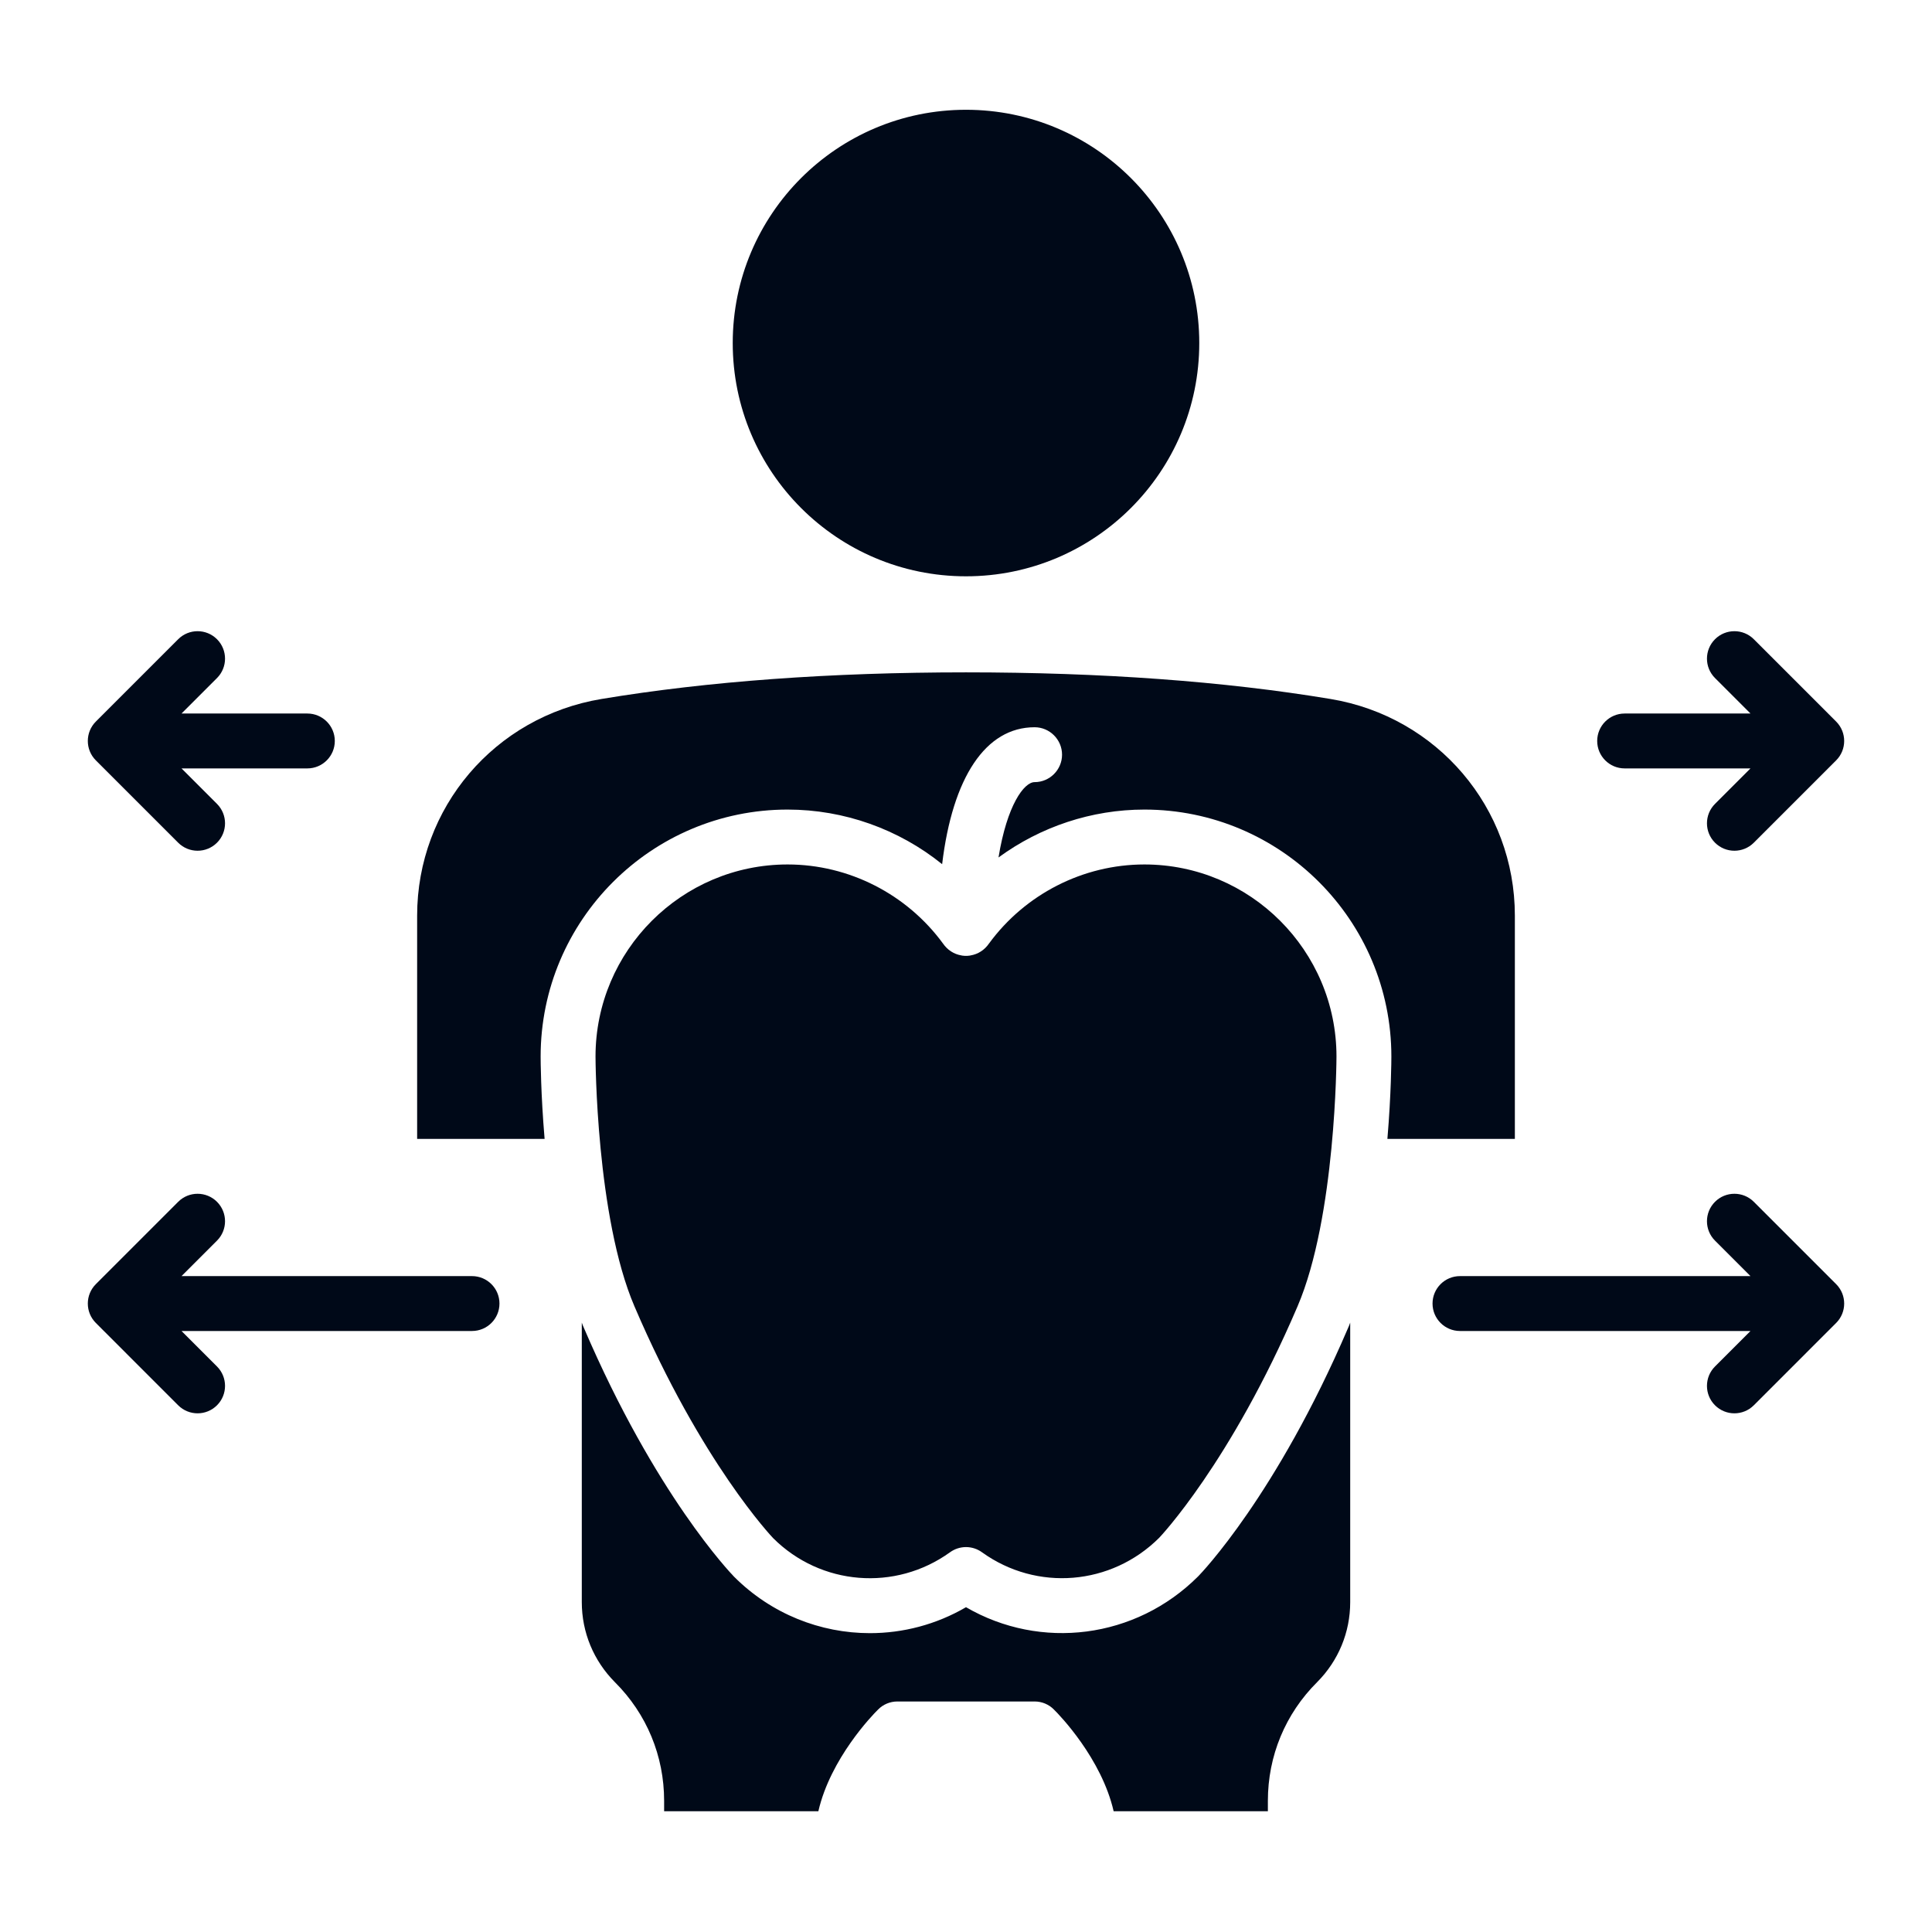
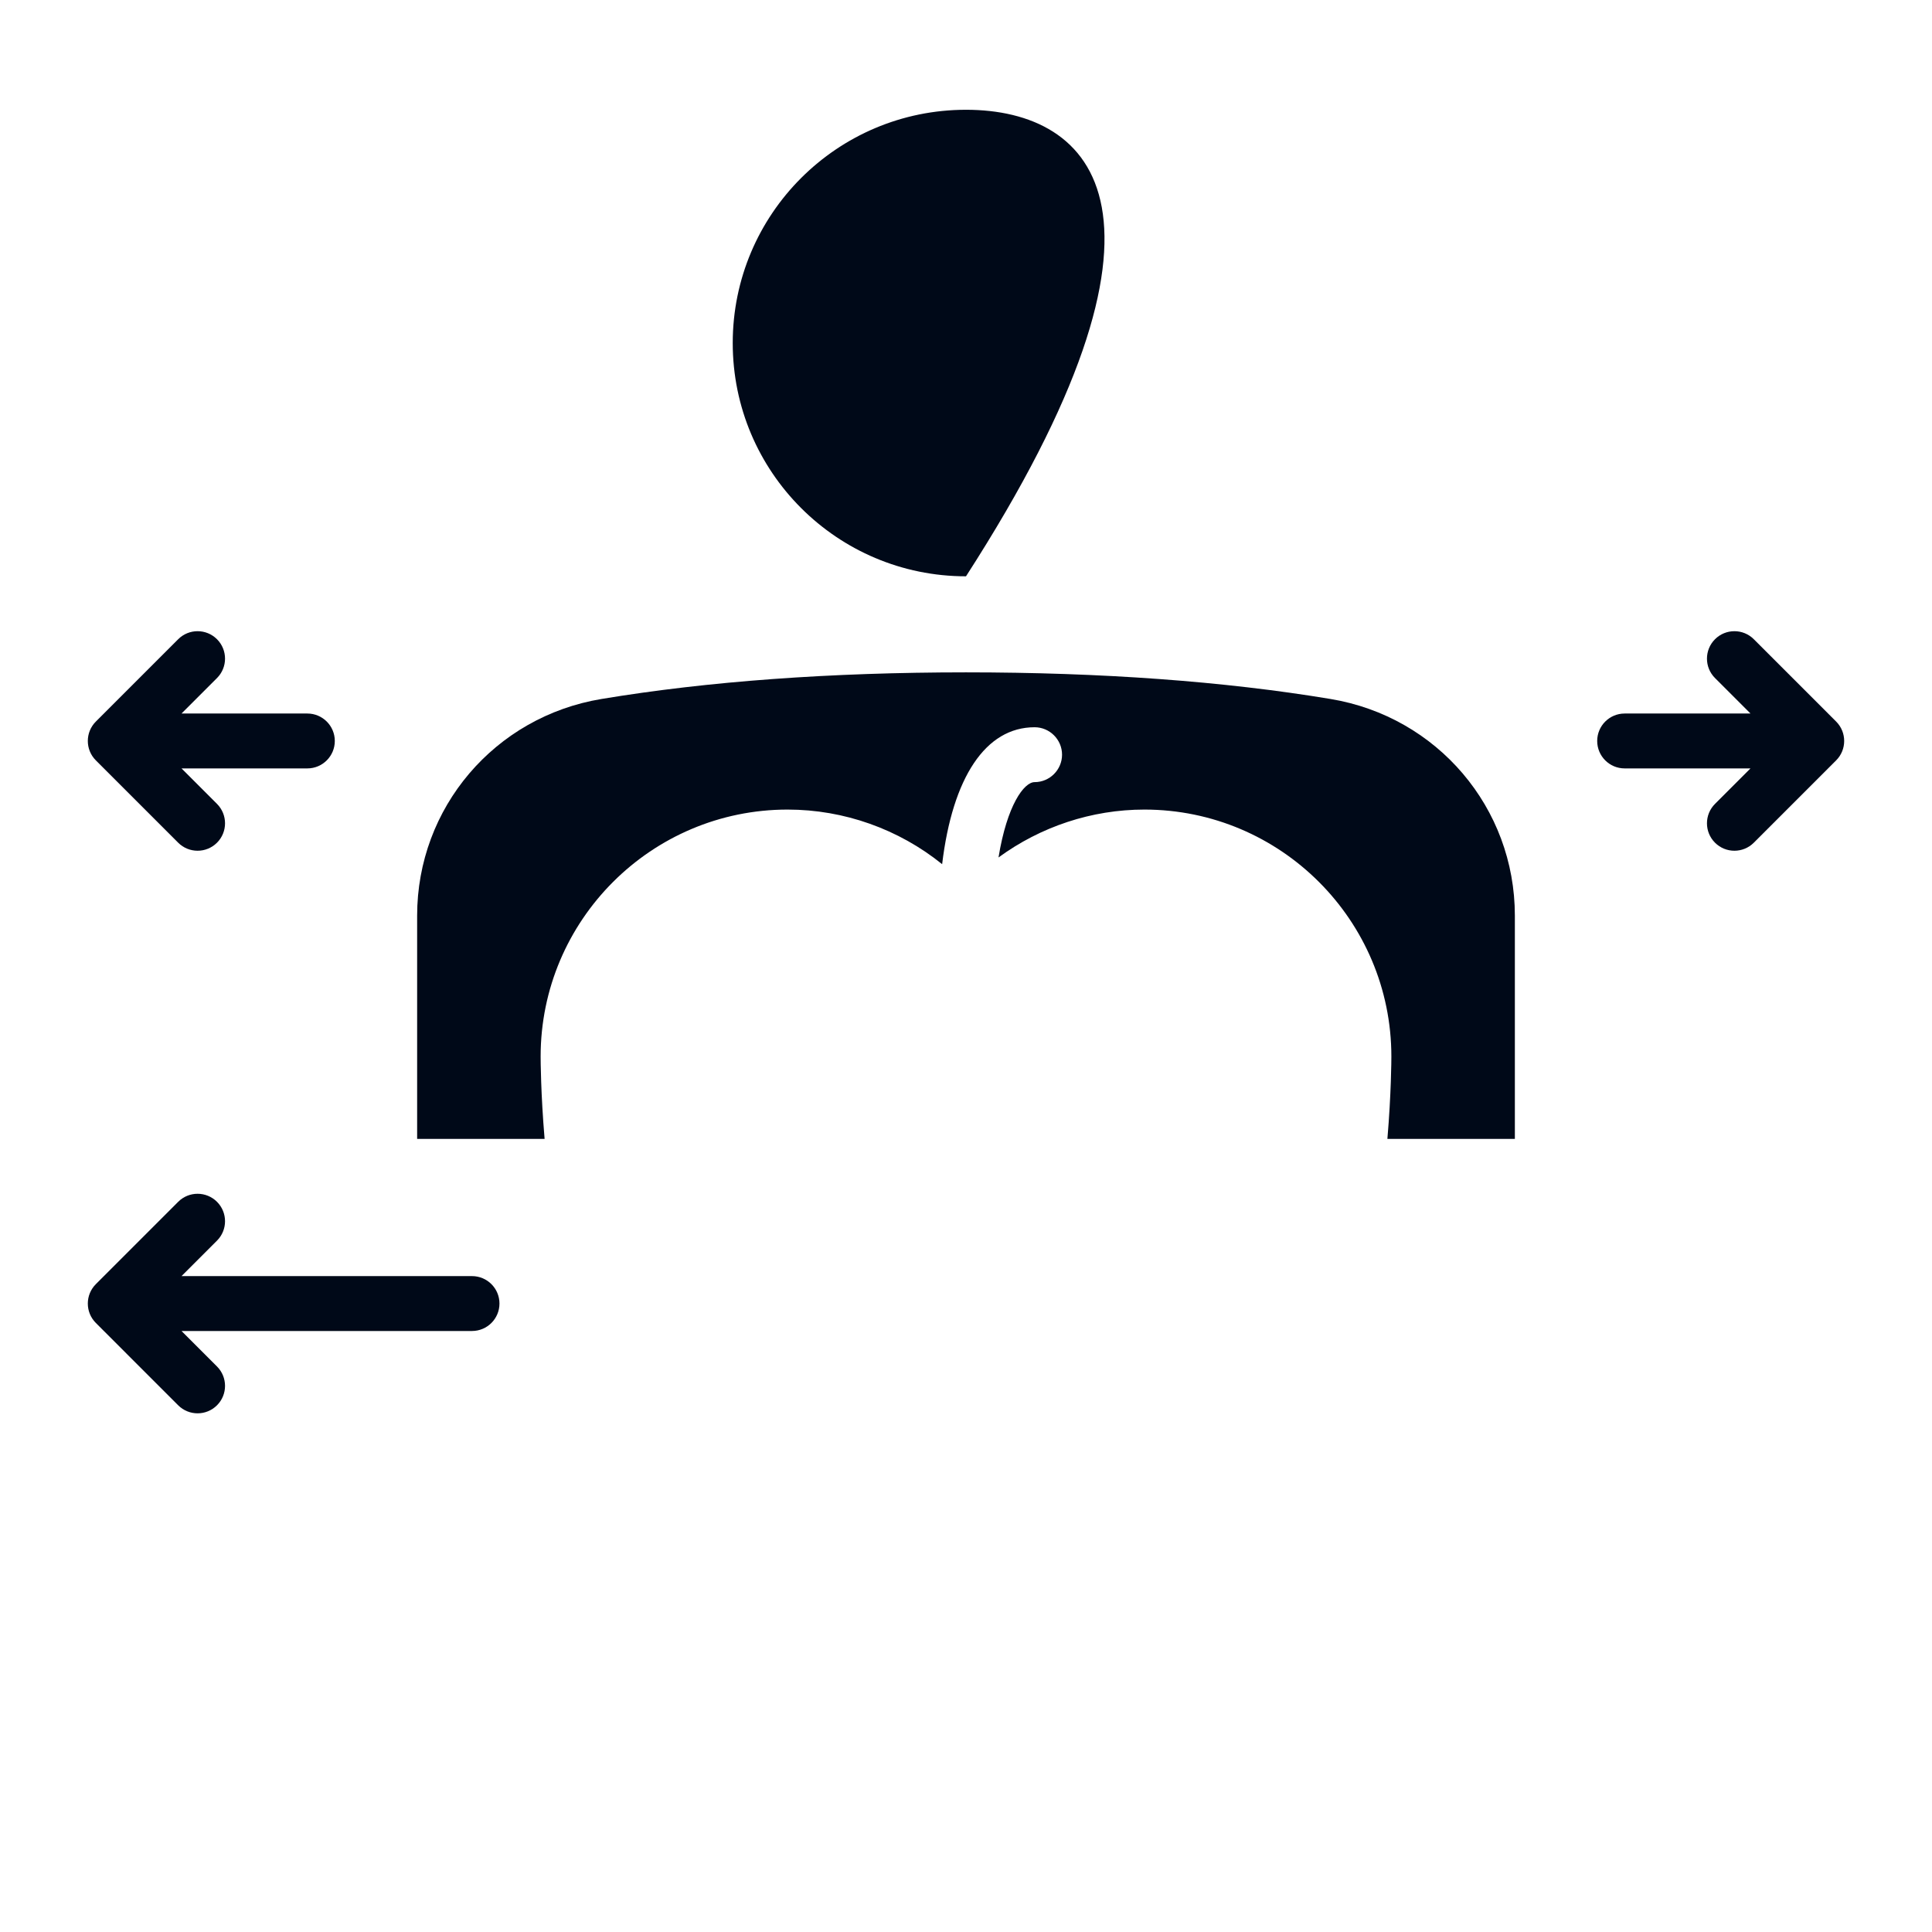
<svg xmlns="http://www.w3.org/2000/svg" width="88" height="88" viewBox="0 0 88 88" fill="none">
  <g id="Frame">
    <g id="Group">
      <path id="Vector" d="M21.5 58.125H8.268L9.884 56.509C10.372 56.021 10.372 55.23 9.884 54.741C9.395 54.253 8.604 54.253 8.116 54.741L4.366 58.491C3.878 58.98 3.878 59.771 4.366 60.259L8.116 64.009C8.36 64.253 8.68 64.375 9 64.375C9.32 64.375 9.639 64.253 9.884 64.009C10.372 63.521 10.372 62.73 9.884 62.241L8.268 60.625H21.5C22.19 60.625 22.75 60.065 22.75 59.375C22.75 58.685 22.19 58.125 21.5 58.125Z" fill="#000918" />
      <path id="Vector_2" d="M8.116 38.384C8.36 38.628 8.68 38.75 9 38.75C9.32 38.75 9.639 38.628 9.884 38.384C10.372 37.896 10.372 37.105 9.884 36.616L8.268 35H14C14.69 35 15.25 34.44 15.25 33.75C15.25 33.06 14.69 32.5 14 32.5H8.268L9.884 30.884C10.372 30.396 10.372 29.605 9.884 29.116C9.395 28.628 8.604 28.628 8.116 29.116L4.366 32.866C3.878 33.355 3.878 34.146 4.366 34.634L8.116 38.384Z" fill="#000918" />
-       <path id="Vector_3" d="M79.884 54.741C79.396 54.253 78.604 54.253 78.116 54.741C77.628 55.23 77.628 56.021 78.116 56.509L79.732 58.125H66.5C65.81 58.125 65.25 58.685 65.25 59.375C65.25 60.065 65.81 60.625 66.5 60.625H79.732L78.116 62.241C77.628 62.73 77.628 63.521 78.116 64.009C78.361 64.253 78.68 64.375 79 64.375C79.32 64.375 79.639 64.253 79.884 64.009L83.634 60.259C84.122 59.771 84.122 58.98 83.634 58.491L79.884 54.741Z" fill="#000918" />
      <path id="Vector_4" d="M74 35H79.732L78.116 36.616C77.628 37.105 77.628 37.896 78.116 38.384C78.361 38.628 78.68 38.75 79 38.75C79.32 38.75 79.639 38.628 79.884 38.384L83.634 34.634C84.122 34.146 84.122 33.355 83.634 32.866L79.884 29.116C79.396 28.628 78.604 28.628 78.116 29.116C77.628 29.605 77.628 30.396 78.116 30.884L79.732 32.5H74C73.31 32.5 72.75 33.06 72.75 33.75C72.75 34.44 73.31 35 74 35Z" fill="#000918" />
      <g id="Group_2">
-         <path id="Vector_5" d="M44 26.25C49.868 26.25 54.625 21.493 54.625 15.625C54.625 9.757 49.868 5 44 5C38.132 5 33.375 9.757 33.375 15.625C33.375 21.493 38.132 26.25 44 26.25Z" fill="#000918" />
+         <path id="Vector_5" d="M44 26.25C54.625 9.757 49.868 5 44 5C38.132 5 33.375 9.757 33.375 15.625C33.375 21.493 38.132 26.25 44 26.25Z" fill="#000918" />
      </g>
      <g id="Group_3">
-         <path id="Vector_6" d="M61.4 60.494C61.438 60.413 61.469 60.331 61.5 60.244V72.975C61.5 74.35 60.963 75.645 59.994 76.619C58.544 78.063 57.75 79.981 57.75 82.025V82.5H50.725C50.175 80.1 48.263 78.119 48.006 77.869C47.775 77.632 47.456 77.5 47.125 77.5H40.875C40.544 77.5 40.225 77.632 39.994 77.869C39.737 78.119 37.825 80.1 37.275 82.5H30.25V82.025C30.25 79.981 29.456 78.063 28.006 76.619C27.038 75.644 26.5 74.35 26.5 72.975V60.244C26.531 60.331 26.562 60.413 26.6 60.494C29.856 68.088 33.281 71.656 33.438 71.819C35.138 73.519 37.375 74.388 39.625 74.388C41.125 74.388 42.638 74 44 73.206C47.4 75.181 51.725 74.65 54.575 71.8C54.719 71.656 58.144 68.088 61.4 60.494Z" fill="#000918" />
-         <path id="Vector_7" d="M60.875 48.125C60.875 48.2 60.85 55.425 59.1 59.506C56.05 66.631 52.819 70.025 52.8 70.044C50.619 72.219 47.225 72.5 44.731 70.706C44.294 70.388 43.706 70.388 43.269 70.706C40.775 72.5 37.381 72.219 35.219 70.063C35.181 70.025 31.95 66.631 28.9 59.506C27.15 55.425 27.125 48.2 27.125 48.125C27.125 43.3 31.05 39.375 35.875 39.375C38.663 39.375 41.306 40.725 42.956 42.981C43.15 43.263 43.444 43.462 43.794 43.519C43.819 43.525 43.844 43.531 43.875 43.531C43.913 43.538 43.956 43.538 44 43.538C44.044 43.538 44.088 43.538 44.125 43.531C44.156 43.531 44.181 43.525 44.206 43.519C44.556 43.462 44.85 43.263 45.044 42.981C46.694 40.725 49.338 39.375 52.125 39.375C56.95 39.375 60.875 43.3 60.875 48.125Z" fill="#000918" />
        <path id="Vector_8" d="M69 41.706V51.875H63.194C63.369 49.806 63.375 48.269 63.375 48.125C63.375 41.919 58.331 36.875 52.125 36.875C49.719 36.875 47.394 37.656 45.481 39.056C45.869 36.669 46.644 35.625 47.125 35.625C47.813 35.625 48.375 35.062 48.375 34.375C48.375 33.688 47.813 33.125 47.125 33.125C44.894 33.125 43.388 35.406 42.913 39.362C40.938 37.769 38.45 36.875 35.875 36.875C29.669 36.875 24.625 41.919 24.625 48.125C24.625 48.269 24.631 49.806 24.806 51.875H19V41.706C19 36.794 22.531 32.644 27.4 31.837C32.25 31.031 37.831 30.625 44 30.625C50.169 30.625 55.75 31.031 60.6 31.837C65.469 32.644 69 36.794 69 41.706Z" fill="#000918" />
      </g>
    </g>
  </g>
</svg>